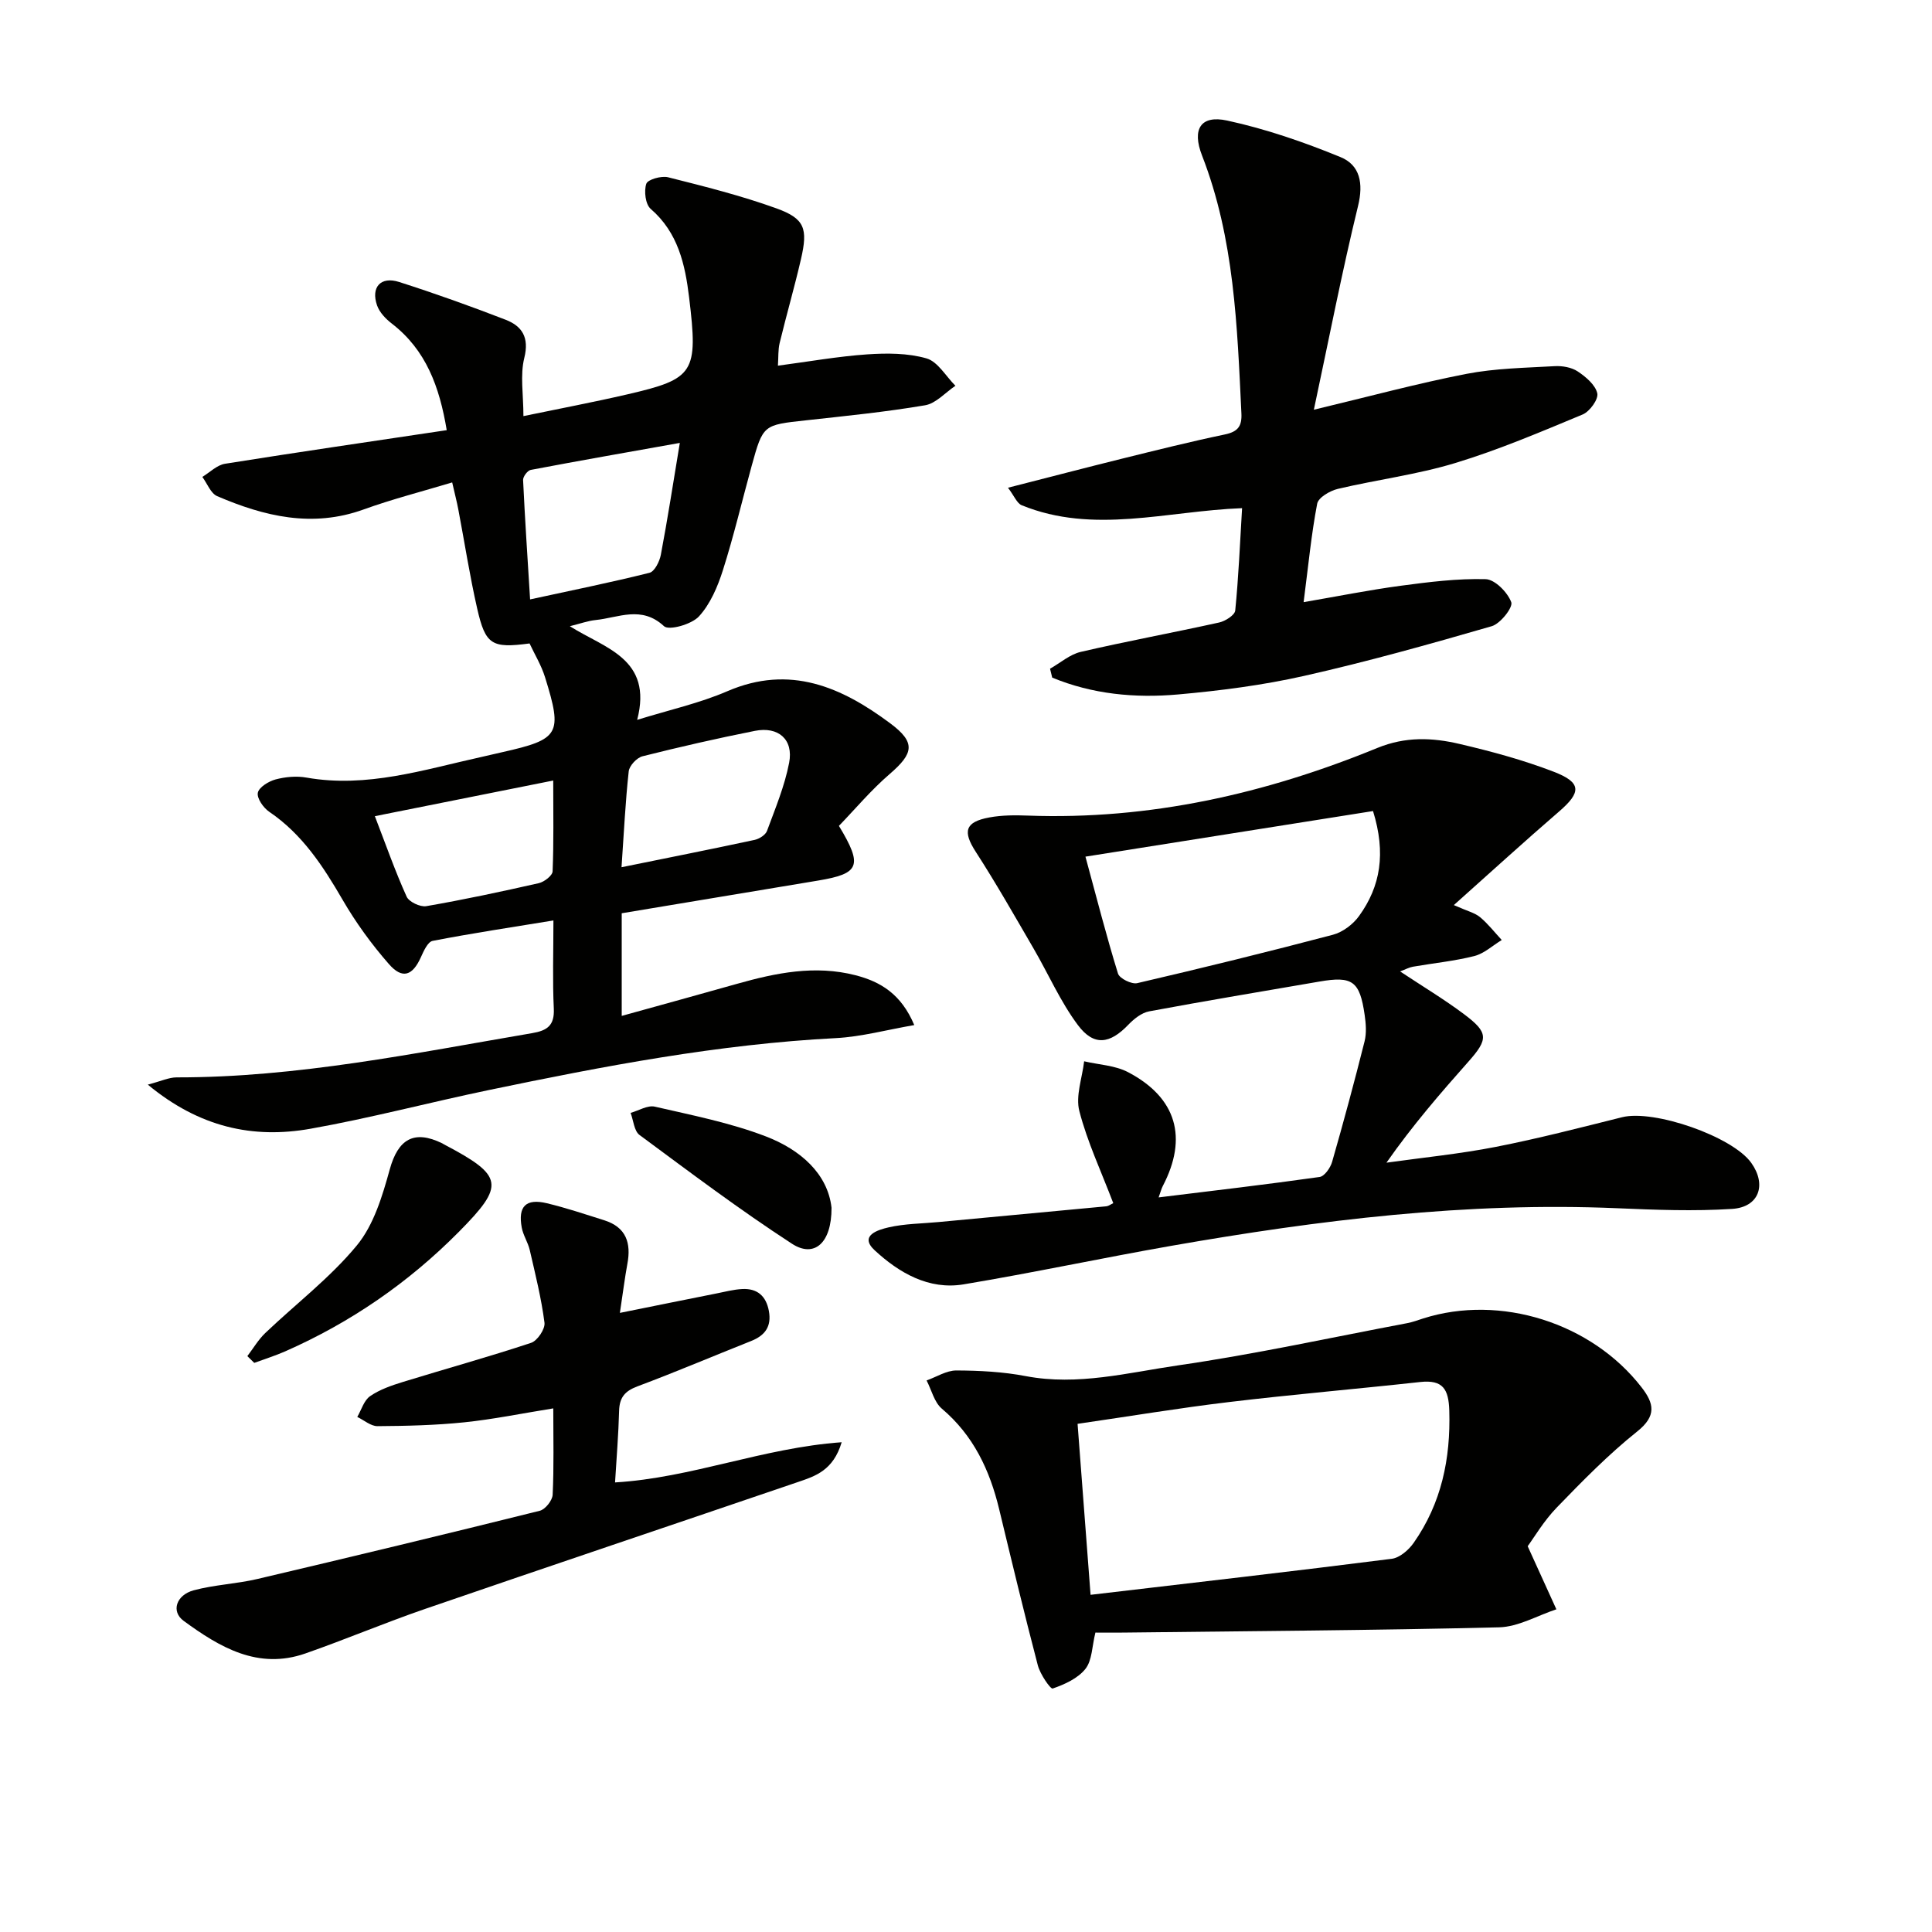
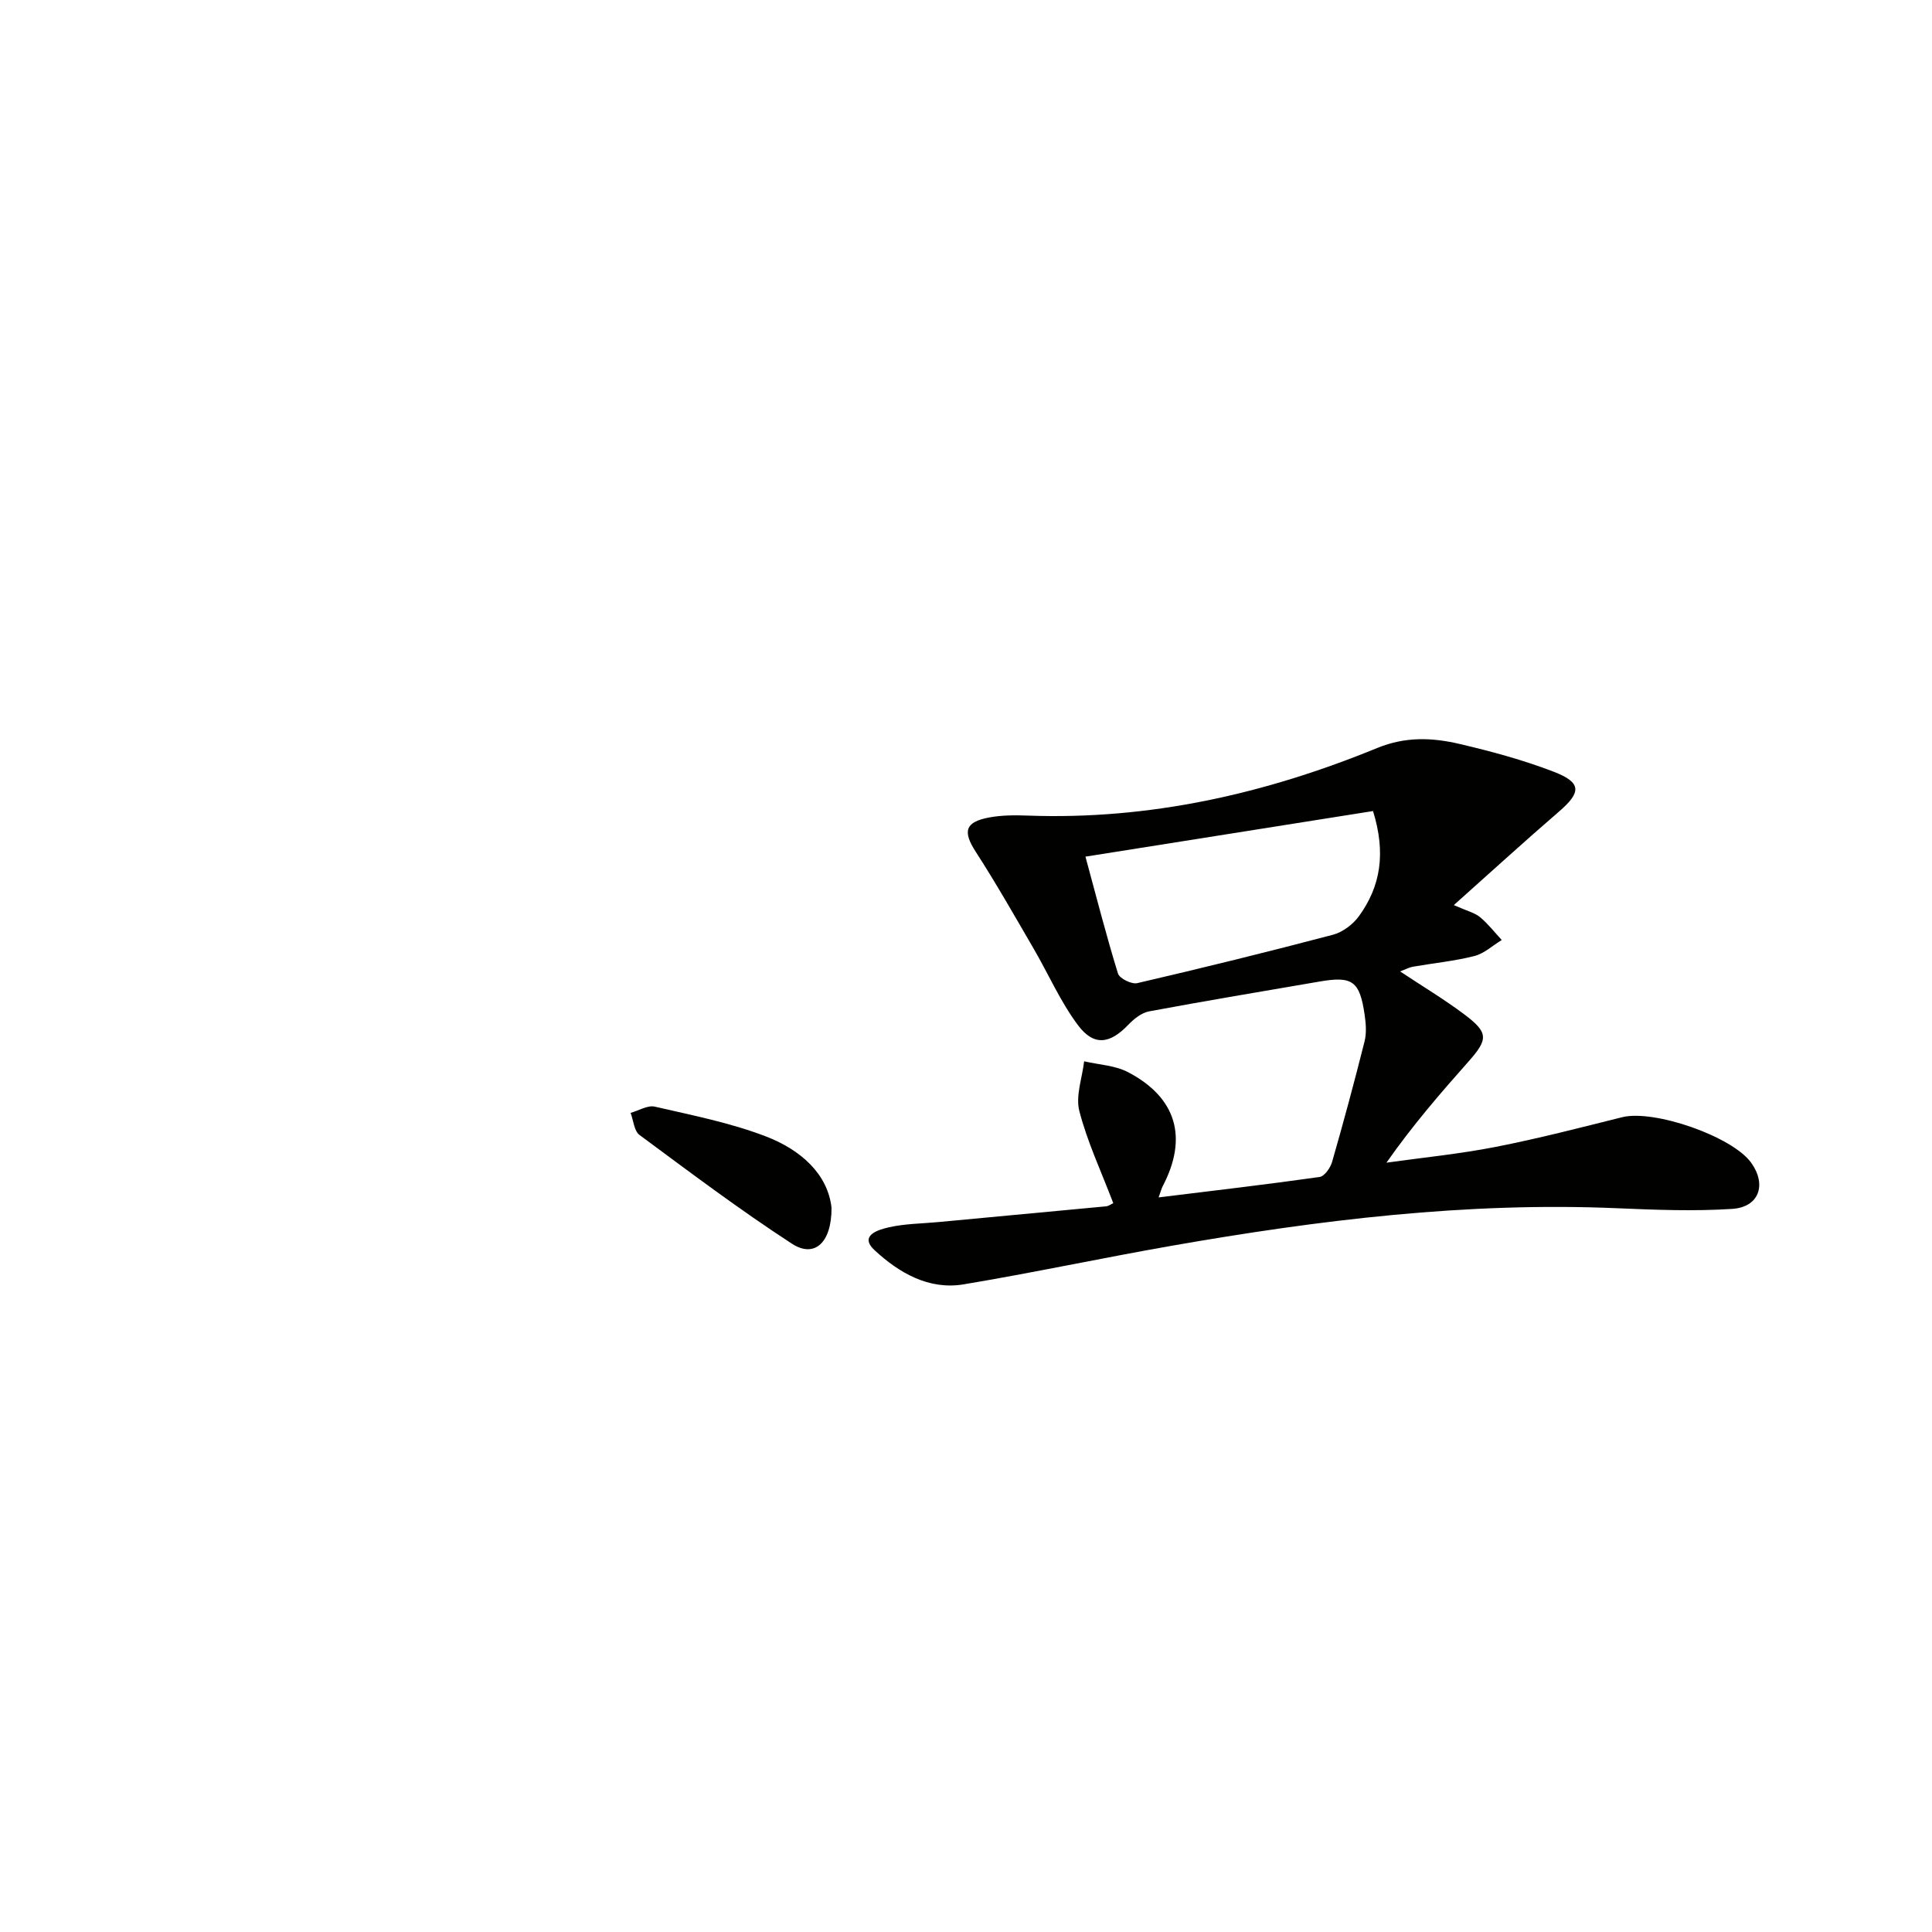
<svg xmlns="http://www.w3.org/2000/svg" enable-background="new 0 0 400 400" viewBox="0 0 400 400">
  <g fill="#010100">
-     <path d="m128.72 189.08v21.25c8.28-2.3 16.07-4.43 23.84-6.63 8.07-2.28 16.18-3.94 24.55-1.79 5.2 1.34 9.47 3.89 12.18 10.32-5.7.98-10.93 2.42-16.22 2.7-24.31 1.25-48.11 5.81-71.85 10.75-12.35 2.57-24.57 5.82-36.97 8.02-11.9 2.11-22.99-.31-33.65-9.14 2.76-.72 4.37-1.5 5.97-1.5 24.93.03 49.21-5 73.61-9.16 3.11-.53 4.64-1.57 4.48-5.07-.28-5.79-.08-11.61-.08-18.26-8.76 1.43-16.92 2.66-25.01 4.23-1 .19-1.85 2.09-2.42 3.36-1.73 3.86-3.84 4.64-6.64 1.43-3.59-4.1-6.85-8.59-9.58-13.3-4.05-6.98-8.35-13.58-15.19-18.22-1.21-.82-2.58-2.78-2.36-3.93.22-1.14 2.22-2.37 3.65-2.76 2.04-.54 4.35-.76 6.41-.39 12.53 2.21 24.31-1.64 36.24-4.27 1.45-.32 2.9-.68 4.35-1 11.82-2.66 12.48-3.72 8.82-15.49-.77-2.49-2.17-4.78-3.21-7.01-7.82 1.04-9.13.3-10.84-7.21-1.55-6.79-2.61-13.69-3.91-20.53-.3-1.6-.72-3.17-1.27-5.6-6.37 1.92-12.45 3.47-18.31 5.59-10.62 3.85-20.58 1.45-30.35-2.75-1.34-.58-2.06-2.62-3.07-3.98 1.55-.94 3.02-2.45 4.68-2.72 15.21-2.43 30.46-4.64 45.92-6.96-1.5-9.01-4.29-16.6-11.36-22.06-1.26-.97-2.55-2.31-3.06-3.76-1.32-3.78.75-6.08 4.56-4.86 7.42 2.37 14.77 5 22.03 7.81 3.42 1.32 4.95 3.65 3.89 7.91-.89 3.58-.18 7.56-.18 12.05 7.41-1.54 14.52-2.88 21.55-4.51 13.85-3.21 14.65-4.44 12.75-20.09-.83-6.82-2.28-13.4-7.95-18.3-1.09-.94-1.42-3.69-.91-5.2.3-.9 3.12-1.69 4.5-1.35 7.55 1.9 15.13 3.8 22.44 6.44 5.87 2.12 6.55 4.17 5.08 10.52-1.34 5.81-3.01 11.55-4.41 17.35-.34 1.4-.24 2.9-.36 4.7 6.41-.85 12.41-1.92 18.46-2.34 4.09-.28 8.42-.28 12.3.83 2.34.67 4.01 3.7 5.99 5.67-2.09 1.4-4.03 3.66-6.29 4.04-8.18 1.39-16.45 2.21-24.7 3.12-8.81.96-8.84.89-11.2 9.44-1.98 7.19-3.69 14.47-5.95 21.58-1.08 3.41-2.61 7.01-4.97 9.58-1.51 1.64-6.2 2.96-7.22 2.02-4.66-4.34-9.42-1.76-14.15-1.28-1.6.16-3.16.74-5.35 1.28 7.17 4.57 17.25 6.67 13.94 19.39 6.63-2.06 12.9-3.44 18.69-5.94 12.94-5.57 23.64-.85 33.72 6.67 5.31 3.96 4.84 6.2-.14 10.49-3.84 3.31-7.14 7.25-10.5 10.73 5.01 8.29 4.28 9.89-4.3 11.32-13.41 2.23-26.83 4.46-40.67 6.77zm12.03-97.38c-10.75 1.92-20.83 3.68-30.87 5.59-.66.13-1.61 1.39-1.58 2.09.38 8.07.92 16.13 1.45 24.72 8.65-1.88 16.73-3.51 24.72-5.51 1.05-.26 2.09-2.34 2.35-3.73 1.39-7.34 2.53-14.72 3.93-23.16zm-12.07 87.85c9.74-1.98 18.67-3.75 27.56-5.66.96-.21 2.25-1.02 2.56-1.86 1.71-4.64 3.65-9.27 4.58-14.09.94-4.84-2.22-7.59-7.1-6.62-7.8 1.55-15.55 3.32-23.26 5.26-1.18.3-2.72 1.95-2.85 3.12-.69 6.25-.98 12.53-1.49 19.85zm-51.07-10.57c2.3 5.97 4.21 11.42 6.58 16.66.49 1.09 2.82 2.19 4.07 1.97 7.81-1.35 15.56-3.01 23.29-4.76 1.13-.26 2.83-1.57 2.86-2.45.25-6.04.13-12.09.13-18.8-12.74 2.54-24.62 4.92-36.93 7.38z" />
    <path d="m230.49 249.1c-2.51-6.6-5.37-12.67-7.02-19.05-.82-3.14.59-6.86.99-10.32 3.06.72 6.42.84 9.11 2.26 10.04 5.27 12.4 13.57 7.17 23.57-.29.56-.44 1.2-.86 2.35 11.4-1.4 22.38-2.68 33.33-4.23 1.01-.14 2.24-1.9 2.59-3.13 2.38-8.28 4.62-16.6 6.72-24.95.43-1.72.28-3.66.02-5.45-1.01-7.04-2.54-8.11-9.35-6.93-11.76 2.03-23.54 3.98-35.27 6.17-1.57.29-3.16 1.57-4.33 2.79-3.81 3.97-7.12 4.48-10.44.03-3.62-4.85-6.09-10.56-9.16-15.83-3.91-6.72-7.75-13.49-11.97-20.02-2.72-4.21-2.26-6.19 2.83-7.12 2.59-.48 5.31-.48 7.96-.38 25.2.92 49.21-4.52 72.34-14 5.84-2.39 11.37-2.16 17.01-.84 6.6 1.54 13.21 3.33 19.52 5.76 5.81 2.24 5.74 4.25 1.07 8.27-7.11 6.13-14.05 12.47-21.75 19.34 2.81 1.25 4.35 1.6 5.42 2.49 1.66 1.38 3.02 3.14 4.5 4.74-1.88 1.14-3.64 2.8-5.68 3.32-4.16 1.05-8.48 1.47-12.72 2.21-.75.13-1.45.52-2.65.97 4.72 3.13 9.12 5.77 13.21 8.83 5.12 3.83 5.08 5.18.96 9.83-5.83 6.57-11.58 13.21-16.99 20.94 7.55-1.06 15.16-1.81 22.63-3.27 8.78-1.72 17.46-3.97 26.15-6.14 6.61-1.66 22.87 3.98 26.76 9.46 3.21 4.52 1.62 9.15-3.96 9.52-7.91.51-15.9.2-23.84-.14-31.09-1.33-61.74 2.44-92.25 7.78-14.37 2.52-28.64 5.58-43.02 7.98-7.25 1.21-13.41-2.41-18.43-7.05-3.33-3.08.82-4.27 2.86-4.74 3.37-.78 6.92-.78 10.39-1.11 11.58-1.08 23.16-2.16 34.74-3.26.46-.06.88-.4 1.41-.65zm53.78-81.18c-19.95 3.16-39.5 6.26-59.54 9.44 2.35 8.65 4.35 16.49 6.74 24.21.32 1.02 2.82 2.25 3.98 1.98 13.55-3.15 27.07-6.47 40.52-10.02 2.04-.54 4.19-2.17 5.43-3.91 4.42-6.13 5.58-12.95 2.87-21.7z" />
-     <path d="m316.29 320.13c2.46 5.4 4.2 9.23 5.94 13.06-3.95 1.3-7.88 3.63-11.86 3.73-25.94.63-51.88.78-77.83 1.09-1.96.02-3.92 0-5.75 0-.71 2.88-.67 5.75-2.06 7.51-1.56 1.97-4.31 3.22-6.78 4.07-.46.16-2.6-2.96-3.08-4.8-2.81-10.73-5.4-21.52-8-32.31-1.95-8.1-5.32-15.29-11.88-20.84-1.57-1.33-2.12-3.86-3.15-5.83 2.05-.73 4.11-2.07 6.16-2.07 4.79.02 9.67.27 14.37 1.17 10.76 2.05 21.17-.72 31.57-2.23 15.88-2.3 31.6-5.75 47.38-8.73 1.13-.21 2.23-.62 3.34-.98 15.95-5.07 34.85.89 45.21 14.26 2.59 3.34 3.14 5.91-.89 9.13-5.95 4.75-11.33 10.24-16.64 15.73-2.72 2.8-4.76 6.29-6.05 8.04zm-90.5 10.06c21.6-2.54 41.99-4.87 62.36-7.46 1.64-.21 3.5-1.82 4.53-3.29 5.75-8.19 7.67-17.41 7.38-27.36-.13-4.48-1.32-6.46-6.02-5.95-13.19 1.45-26.41 2.57-39.58 4.15-10.32 1.23-20.59 2.95-31.36 4.51.87 11.47 1.73 22.82 2.69 35.4z" />
-     <path d="m208.69 100.98c8.32-2.12 15.96-4.12 23.62-6.02 7.08-1.75 14.15-3.52 21.28-5.01 2.67-.56 3.56-1.68 3.43-4.34-.87-18.09-1.45-36.19-8.15-53.41-2.13-5.46-.29-8.43 5.2-7.24 8 1.73 15.87 4.45 23.46 7.56 4.04 1.65 4.79 5.42 3.64 10.12-3.33 13.64-6 27.44-9.15 42.19 11.46-2.74 21.44-5.45 31.57-7.42 5.98-1.16 12.18-1.25 18.29-1.6 1.59-.09 3.49.24 4.77 1.09 1.68 1.12 3.65 2.78 4.05 4.53.28 1.22-1.56 3.77-3.02 4.38-8.7 3.62-17.41 7.33-26.41 10.06-7.91 2.4-16.22 3.44-24.29 5.35-1.63.39-4.02 1.78-4.27 3.06-1.21 6.31-1.82 12.73-2.81 20.39 7.15-1.23 13.57-2.52 20.06-3.39 5.84-.78 11.76-1.53 17.62-1.37 1.92.05 4.55 2.72 5.31 4.77.4 1.07-2.25 4.45-4.05 4.97-12.87 3.73-25.79 7.35-38.85 10.29-8.56 1.93-17.35 3.06-26.1 3.84-8.9.79-17.74-.05-26.04-3.49-.15-.61-.3-1.23-.45-1.84 2.11-1.19 4.08-2.95 6.34-3.48 9.52-2.21 19.14-3.98 28.68-6.09 1.27-.28 3.22-1.52 3.32-2.47.69-6.91.98-13.85 1.42-21.2-15.6.59-30.76 5.47-45.64-.61-.99-.42-1.55-1.95-2.83-3.62z" />
-     <path d="m128.34 271.82c7.39-1.49 13.68-2.77 19.98-4.02 1.78-.35 3.56-.83 5.35-.92 3.12-.16 4.95 1.44 5.52 4.56.58 3.18-.79 5.05-3.65 6.19-7.87 3.13-15.66 6.44-23.59 9.41-2.58.97-3.69 2.3-3.77 5.03-.13 4.93-.54 9.86-.84 14.85 15.86-.94 30.57-7.15 46.92-8.32-1.74 5.83-5.44 7.01-9 8.22-25.75 8.78-51.55 17.45-77.28 26.3-8.32 2.86-16.44 6.31-24.75 9.21-9.82 3.43-17.75-1.29-25.21-6.75-2.64-1.93-1.56-5.35 2.1-6.33 4.29-1.15 8.84-1.32 13.18-2.34 19.51-4.59 39-9.28 58.45-14.12 1.14-.28 2.61-2.13 2.67-3.31.28-5.79.13-11.6.13-17.89-6.49 1.04-12.45 2.27-18.47 2.89-5.94.61-11.94.75-17.92.79-1.39.01-2.79-1.24-4.19-1.91.86-1.48 1.39-3.44 2.67-4.31 2-1.38 4.44-2.21 6.8-2.94 8.83-2.72 17.75-5.18 26.52-8.09 1.3-.43 2.94-2.87 2.77-4.17-.65-5.06-1.9-10.05-3.05-15.04-.37-1.6-1.37-3.06-1.66-4.66-.81-4.39.87-6.07 5.21-5.03 4.01.96 7.94 2.29 11.89 3.53 4.51 1.43 5.59 4.69 4.77 9.02-.53 2.87-.89 5.8-1.55 10.15z" />
-     <path d="m51.21 280.77c1.22-1.6 2.26-3.39 3.7-4.77 6.34-6.05 13.45-11.45 18.98-18.16 3.51-4.26 5.29-10.25 6.81-15.75 1.71-6.2 4.98-8.25 10.85-5.38.15.07.29.17.43.25 12.32 6.49 12.61 8.4 3.02 18.08-10.42 10.52-22.39 18.76-35.92 24.73-2.09.92-4.29 1.61-6.44 2.4-.47-.47-.95-.93-1.43-1.4z" />
    <path d="m172.16 250.05c.03 7.34-3.59 10.44-8.18 7.46-10.84-7.04-21.18-14.84-31.58-22.53-1.12-.83-1.25-3.01-1.84-4.57 1.68-.47 3.52-1.63 5.01-1.29 7.73 1.78 15.62 3.33 22.99 6.16 7.16 2.75 12.81 7.73 13.6 14.77z" />
  </g>
</svg>